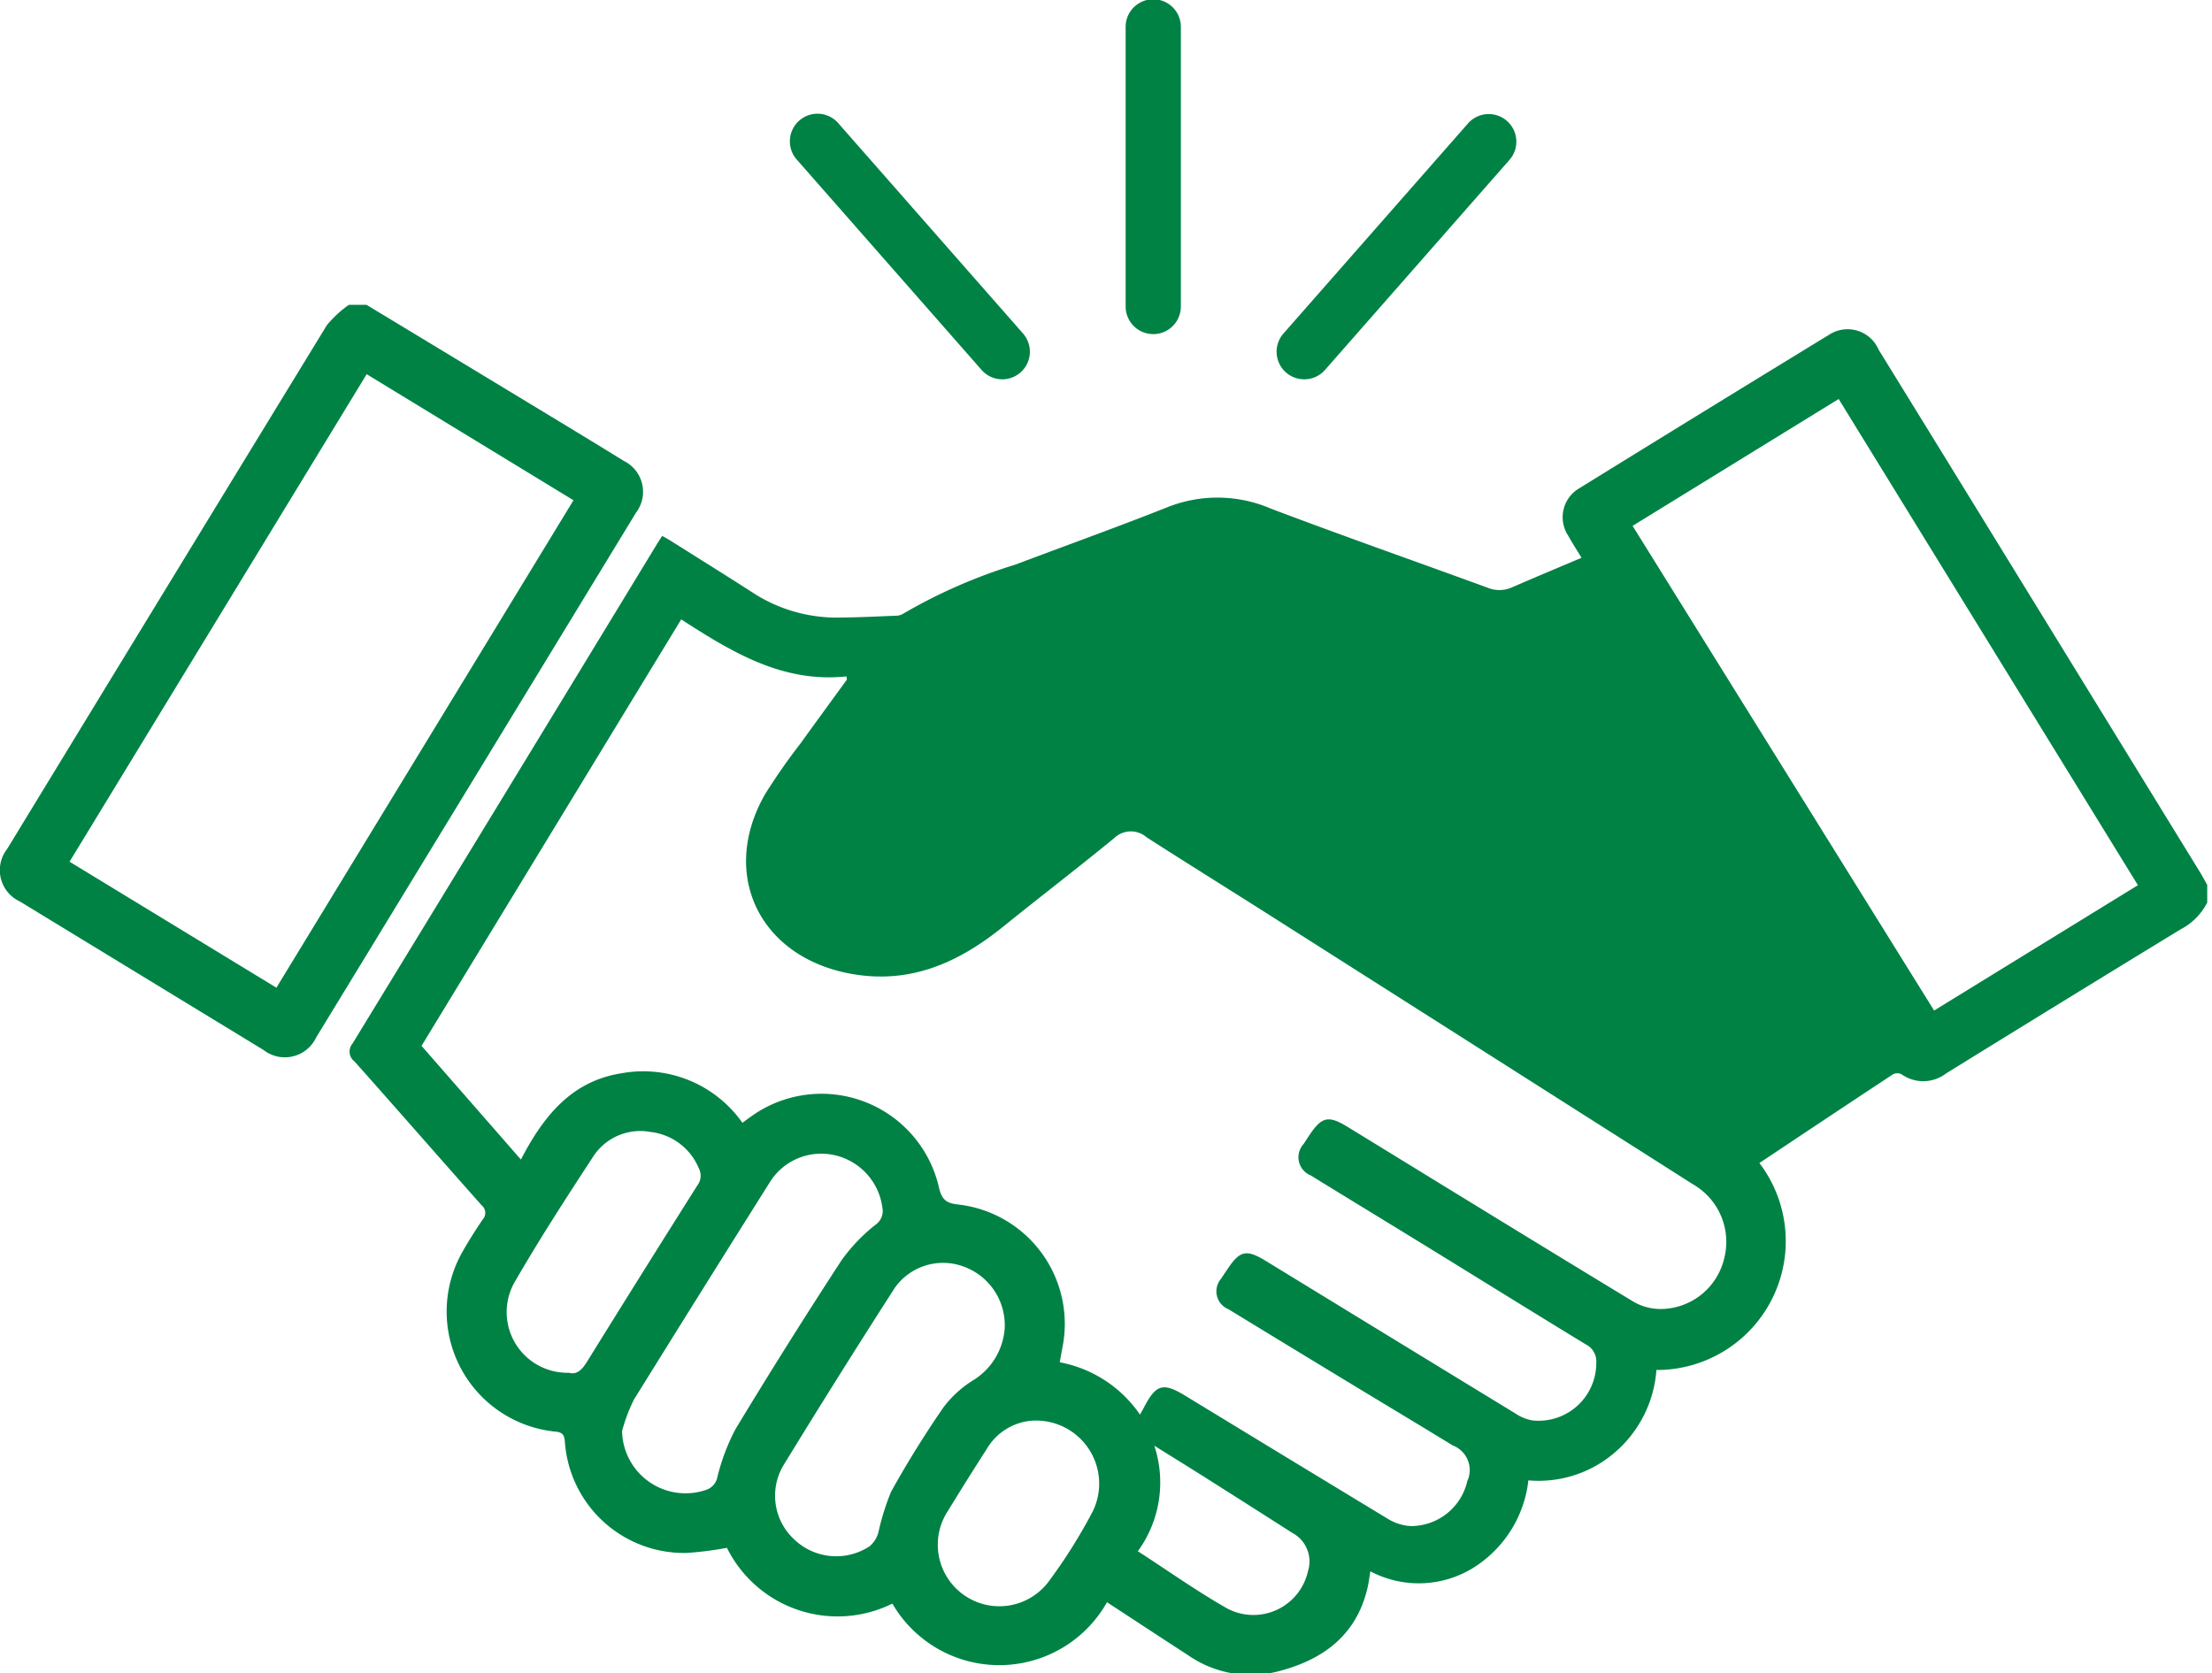
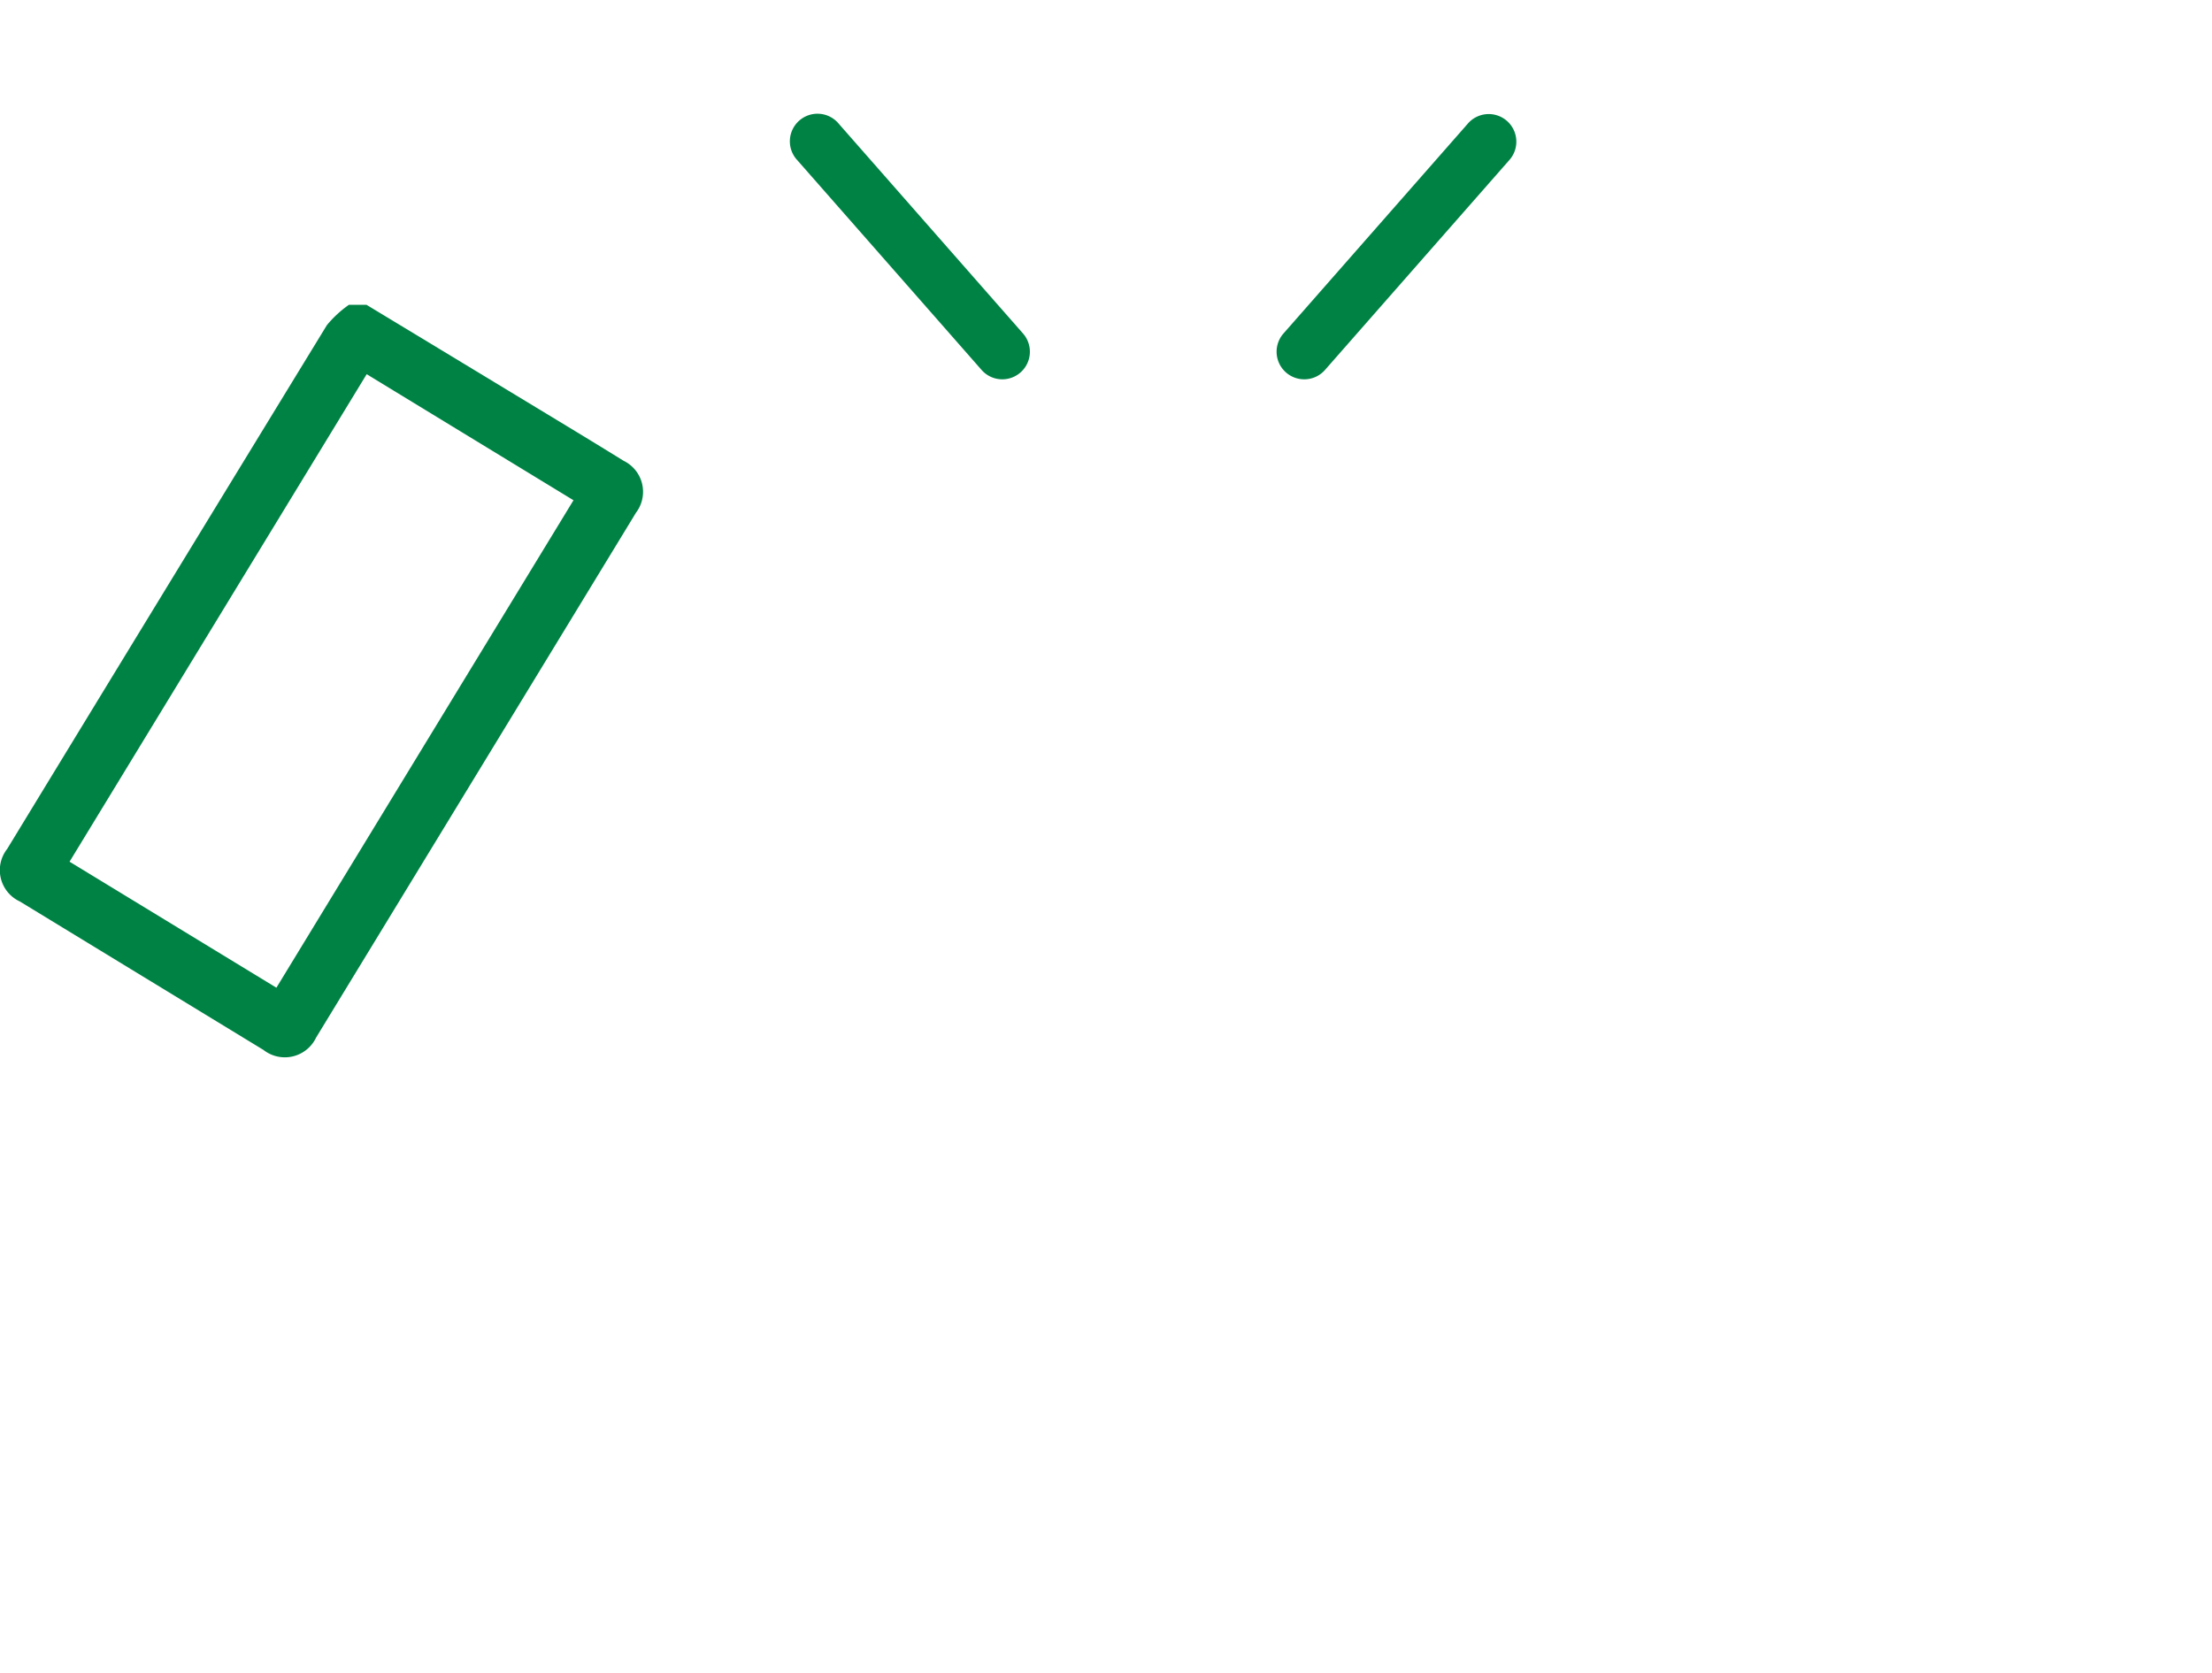
<svg xmlns="http://www.w3.org/2000/svg" width="115" height="87" viewBox="0 0 115 87">
  <defs>
    <clipPath id="clip-path">
      <rect id="Rectangle_140" data-name="Rectangle 140" width="115" height="87" transform="translate(774 1983)" fill="none" stroke="#707070" stroke-width="1" />
    </clipPath>
    <clipPath id="clip-path-2">
      <rect id="Rectangle_61" data-name="Rectangle 61" width="114.752" height="87.093" fill="#008245" />
    </clipPath>
  </defs>
  <g id="Mask_Group_31" data-name="Mask Group 31" transform="translate(-774 -1983)" clip-path="url(#clip-path)">
    <g id="Group_65" data-name="Group 65" transform="translate(774 1983)">
      <g id="Group_64" data-name="Group 64" clip-path="url(#clip-path-2)">
-         <path id="Path_187" data-name="Path 187" d="M134.555,65.568a3.2,3.2,0,0,1-1.376,1.39q-6.116,3.731-12.206,7.5a1.95,1.95,0,0,1-2.3.047.494.494,0,0,0-.441-.014c-2.313,1.522-4.616,3.06-6.96,4.621a6.7,6.7,0,0,1-5.353,10.761,6.245,6.245,0,0,1-2.128,4.258,6.07,6.07,0,0,1-4.529,1.482,6.168,6.168,0,0,1-2.893,4.564,5.387,5.387,0,0,1-5.322.164c-.052.312-.083.588-.146.856-.589,2.522-2.382,3.783-4.731,4.367a5.7,5.7,0,0,1-4.6-.862c-1.408-.913-2.809-1.834-4.215-2.753a6.429,6.429,0,0,1-11.159.071,6.421,6.421,0,0,1-8.6-2.9,17.941,17.941,0,0,1-2.086.265,6.211,6.211,0,0,1-6.338-5.761c-.028-.318-.069-.5-.472-.544a6.275,6.275,0,0,1-4.865-9.331c.327-.582.689-1.146,1.062-1.7a.508.508,0,0,0-.055-.74c-2.209-2.486-4.394-4.993-6.607-7.476a.641.641,0,0,1-.112-.921q7.931-12.98,15.833-25.979c.079-.129.163-.256.273-.428.153.088.3.164.435.25,1.454.917,2.915,1.824,4.359,2.756a8,8,0,0,0,4.517,1.239c.936-.008,1.871-.056,2.806-.093a.759.759,0,0,0,.381-.088A27.653,27.653,0,0,1,72.587,48c2.644-1,5.3-1.95,7.928-2.993a7.018,7.018,0,0,1,5.339.072C89.6,46.5,93.383,47.826,97.146,49.2a1.6,1.6,0,0,0,1.264-.019c1.184-.515,2.375-1.012,3.615-1.538-.273-.449-.5-.8-.7-1.161a1.741,1.741,0,0,1,.588-2.455q6.482-4.009,12.987-7.983a1.757,1.757,0,0,1,2.572.781q3.548,5.755,7.088,11.516,4.8,7.809,9.6,15.618c.139.225.263.46.394.69ZM79.068,92.2c.092-.168.157-.284.219-.4.624-1.193.99-1.288,2.148-.582q5.26,3.207,10.531,6.4a2.553,2.553,0,0,0,1.175.371,3.01,3.01,0,0,0,2.948-2.344,1.37,1.37,0,0,0-.761-1.849c-1.84-1.129-3.693-2.236-5.538-3.356q-3.062-1.858-6.119-3.725a1.006,1.006,0,0,1-.375-1.6c.1-.162.212-.318.317-.478.653-.984.992-1.052,2.016-.424q6.477,3.965,12.958,7.921a2.3,2.3,0,0,0,.887.362,3,3,0,0,0,3.318-2.991.989.989,0,0,0-.545-.963c-2.709-1.649-5.4-3.324-8.1-4.985-2.066-1.271-4.14-2.531-6.2-3.8a1.019,1.019,0,0,1-.366-1.64c.092-.145.187-.289.282-.432.66-.992,1-1.064,2.016-.443,4.95,3.037,9.9,6.082,14.863,9.09a2.8,2.8,0,0,0,1.51.368,3.41,3.41,0,0,0,3.183-2.6,3.454,3.454,0,0,0-1.622-3.886Q96.683,73.136,85.558,66.064c-2.048-1.3-4.11-2.58-6.151-3.893a1.244,1.244,0,0,0-1.681.052c-1.907,1.561-3.864,3.062-5.782,4.61-2.357,1.9-4.914,3.033-8.045,2.412-4.661-.926-6.68-5.206-4.315-9.318A32,32,0,0,1,61.418,57.3c.8-1.111,1.608-2.213,2.412-3.319l-.019-.17c-3.323.348-5.952-1.26-8.593-2.964l-13.5,22.173,5.166,5.911c1.16-2.229,2.611-4.072,5.216-4.483A6.3,6.3,0,0,1,58.4,77.021c.147-.107.268-.2.391-.285a6.264,6.264,0,0,1,9.83,3.659c.152.66.416.811,1.019.877a6.245,6.245,0,0,1,5.4,7.423c-.05.251-.092.5-.142.777a6.512,6.512,0,0,1,4.178,2.73m36.325-52.818-10.721,6.6,15.676,25.2,10.595-6.517L115.392,39.385M52.144,93.043a3.3,3.3,0,0,0,4.366,3.065.872.872,0,0,0,.589-.67,10.894,10.894,0,0,1,.941-2.489q2.68-4.433,5.511-8.775a9.046,9.046,0,0,1,1.761-1.847.874.874,0,0,0,.362-.916,3.217,3.217,0,0,0-2.525-2.716A3.142,3.142,0,0,0,59.8,80.153q-3.54,5.619-7.041,11.262a8.845,8.845,0,0,0-.614,1.628m19.887-5.268a3.243,3.243,0,0,0-2.189-3.3A3.073,3.073,0,0,0,66.324,85.6q-2.956,4.6-5.814,9.269a3.093,3.093,0,0,0,.6,3.829,3.157,3.157,0,0,0,3.911.335,1.448,1.448,0,0,0,.449-.715,12.752,12.752,0,0,1,.658-2.112c.832-1.5,1.741-2.964,2.715-4.376a5.69,5.69,0,0,1,1.6-1.452,3.445,3.445,0,0,0,1.587-2.6m-22.645,2.24c.4.116.675-.153.934-.571q2.851-4.6,5.741-9.174a.835.835,0,0,0,.067-.9A3.085,3.085,0,0,0,53.638,77.5a2.916,2.916,0,0,0-3,1.284c-1.42,2.172-2.833,4.355-4.125,6.6a3.155,3.155,0,0,0,2.869,4.633m24.077,2.491a2.994,2.994,0,0,0-2.36,1.48q-1.021,1.588-2.007,3.2a3.2,3.2,0,0,0,5.24,3.671,27.661,27.661,0,0,0,2.279-3.629,3.28,3.28,0,0,0-3.151-4.721m5.5,6.788c1.574,1.017,3.053,2.071,4.624,2.964a2.906,2.906,0,0,0,4.222-1.937,1.678,1.678,0,0,0-.821-1.983q-2.146-1.373-4.3-2.737c-.91-.577-1.827-1.143-2.87-1.794a6.078,6.078,0,0,1-.857,5.488" transform="translate(-19.803 -18.642)" fill="#008245" />
        <path id="Path_188" data-name="Path 188" d="M19.057,33.119q5,3.024,9.995,6.05c1.127.683,2.253,1.367,3.373,2.061a1.79,1.79,0,0,1,.641,2.694Q24.755,57.571,16.435,71.214a1.8,1.8,0,0,1-2.736.647Q7.363,68,1.03,64.139a1.792,1.792,0,0,1-.657-2.731q8.3-13.622,16.62-27.231a5.712,5.712,0,0,1,1.146-1.059Zm.006,3.606L3.616,62.072,14.37,68.624,29.815,43.279,19.063,36.725" transform="translate(0 -17.269)" fill="#008245" />
-         <path id="Path_189" data-name="Path 189" d="M123.719,17.371a1.435,1.435,0,0,1-1.436-1.436V1.436a1.436,1.436,0,1,1,2.871,0v14.5a1.436,1.436,0,0,1-1.436,1.436" transform="translate(-63.762)" fill="#008245" />
        <path id="Path_190" data-name="Path 190" d="M140.118,26.211a1.435,1.435,0,0,1-1.078-2.383l9.569-10.894a1.436,1.436,0,1,1,2.157,1.895L141.2,25.722a1.431,1.431,0,0,1-1.079.489" transform="translate(-72.313 -6.489)" fill="#008245" />
        <path id="Path_191" data-name="Path 191" d="M96.893,26.211a1.431,1.431,0,0,1-1.079-.489L86.245,14.829A1.436,1.436,0,1,1,88.4,12.934l9.569,10.894a1.435,1.435,0,0,1-1.078,2.383" transform="translate(-44.784 -6.489)" fill="#008245" />
      </g>
    </g>
  </g>
</svg>